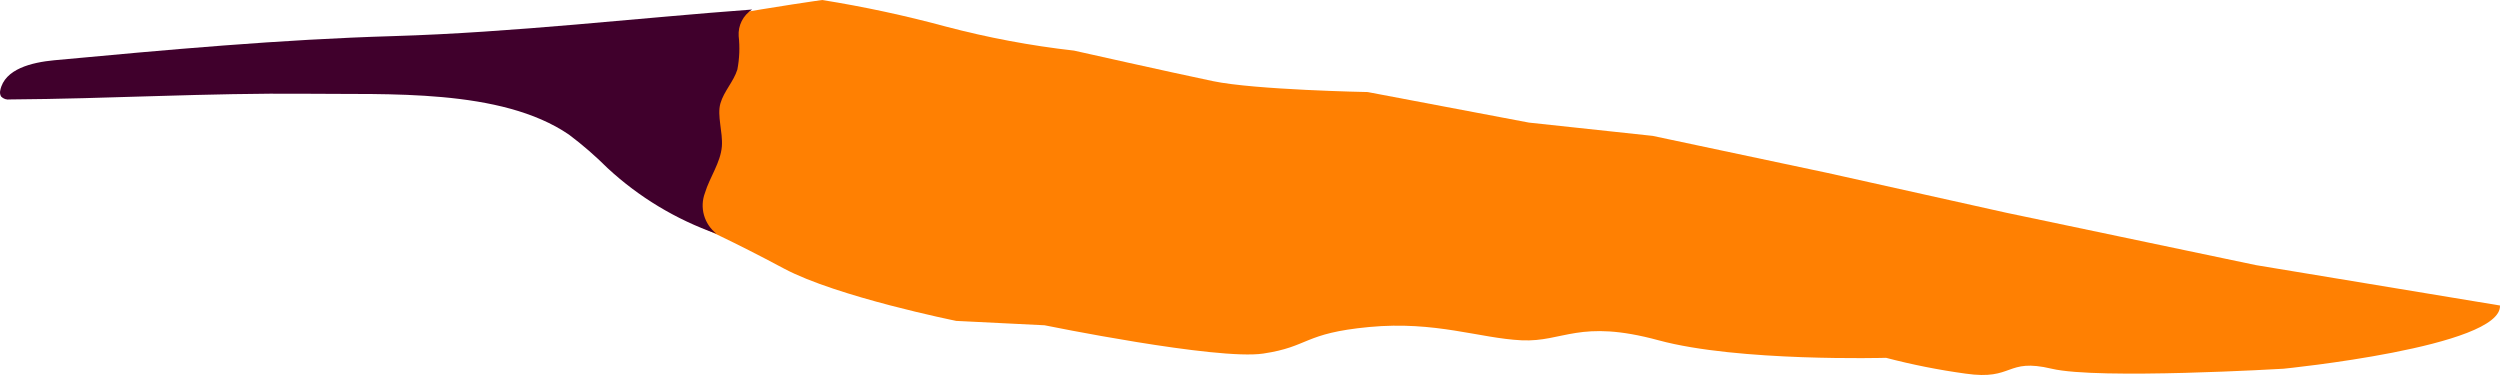
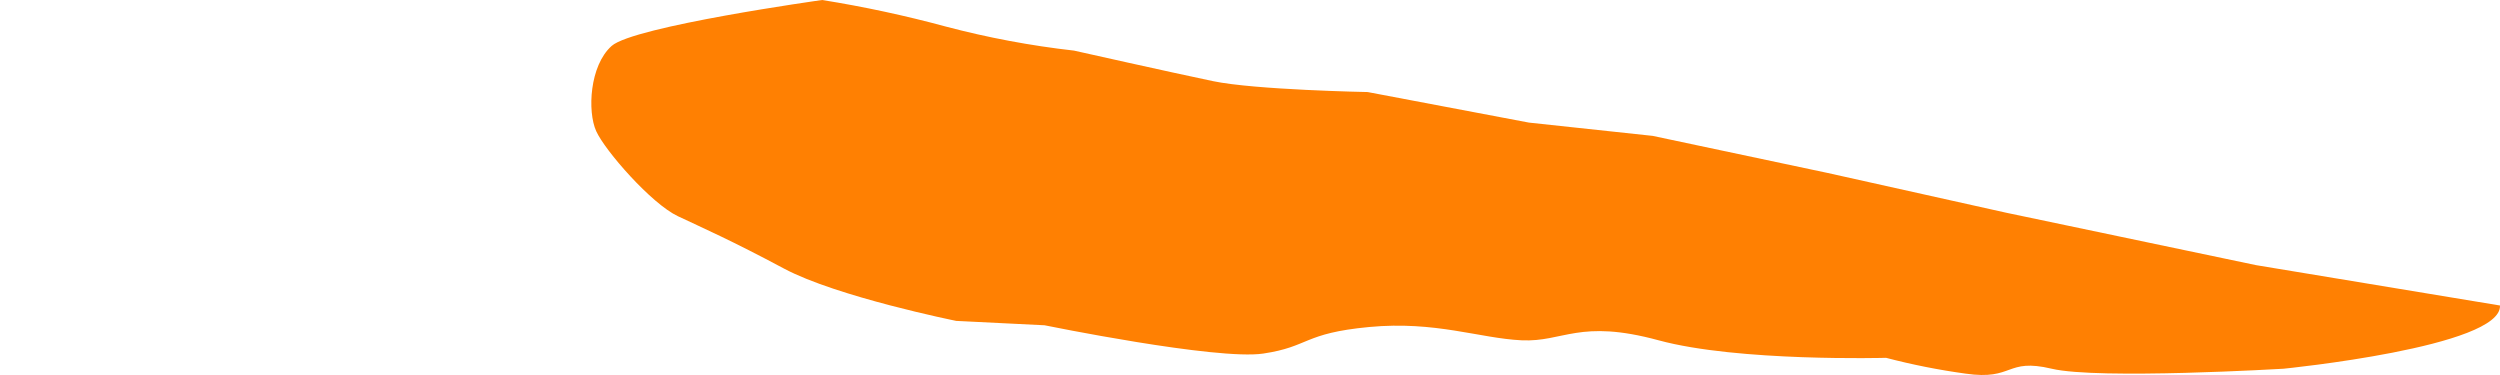
<svg xmlns="http://www.w3.org/2000/svg" width="100" height="15" viewBox="0 0 100 15" fill="none">
  <path d="M99.999 12.22C100.091 13.877 91.341 14.749 91.341 14.749C91.341 14.749 83.924 15.19 82.069 14.749C80.214 14.308 80.563 15.227 78.622 14.945C77.55 14.798 76.489 14.587 75.443 14.313C75.443 14.313 69.528 14.478 66.344 13.612C63.16 12.746 62.541 13.691 60.864 13.612C59.186 13.532 57.422 12.831 54.77 13.08C52.119 13.33 52.383 13.867 50.527 14.143C48.672 14.419 41.782 13.011 41.782 13.011L38.249 12.836C38.249 12.836 33.479 11.874 31.36 10.743C29.241 9.611 28.176 9.149 27.117 8.649C26.057 8.15 24.202 6.03 23.847 5.244C23.492 4.458 23.583 2.625 24.465 1.838C25.347 1.052 32.887 5.3184e-06 32.887 5.3184e-06C34.554 0.267 36.206 0.622 37.835 1.063C39.517 1.507 41.23 1.829 42.96 2.024C42.96 2.024 46.843 2.896 48.521 3.246C50.199 3.597 54.706 3.682 54.706 3.682L61.159 4.904L66.107 5.435L73.099 6.917L80.257 8.511L90.238 10.605L99.999 12.22Z" fill="#FF8002" />
-   <path d="M28.66 9.35C27.041 8.78 25.558 7.886 24.304 6.725C23.821 6.244 23.306 5.796 22.76 5.386C20.034 3.521 15.446 3.792 12.284 3.75C8.32 3.713 4.357 3.952 0.393 3.978C0.33 3.988 0.265 3.982 0.204 3.962C0.143 3.941 0.088 3.907 0.044 3.861C0 3.785 -0.011 3.696 0.011 3.612C0.183 2.756 1.275 2.496 2.162 2.411C6.68 1.991 11.203 1.577 15.737 1.444C20.544 1.301 25.578 0.711 30.085 0.381C29.907 0.495 29.764 0.653 29.669 0.84C29.575 1.027 29.533 1.236 29.547 1.444C29.597 1.89 29.579 2.342 29.494 2.783C29.343 3.266 28.956 3.649 28.816 4.138C28.676 4.626 28.918 5.28 28.875 5.854C28.821 6.512 28.391 7.081 28.197 7.719C28.09 8.004 28.077 8.315 28.16 8.608C28.243 8.901 28.418 9.161 28.66 9.35Z" fill="#40002C" />
</svg>